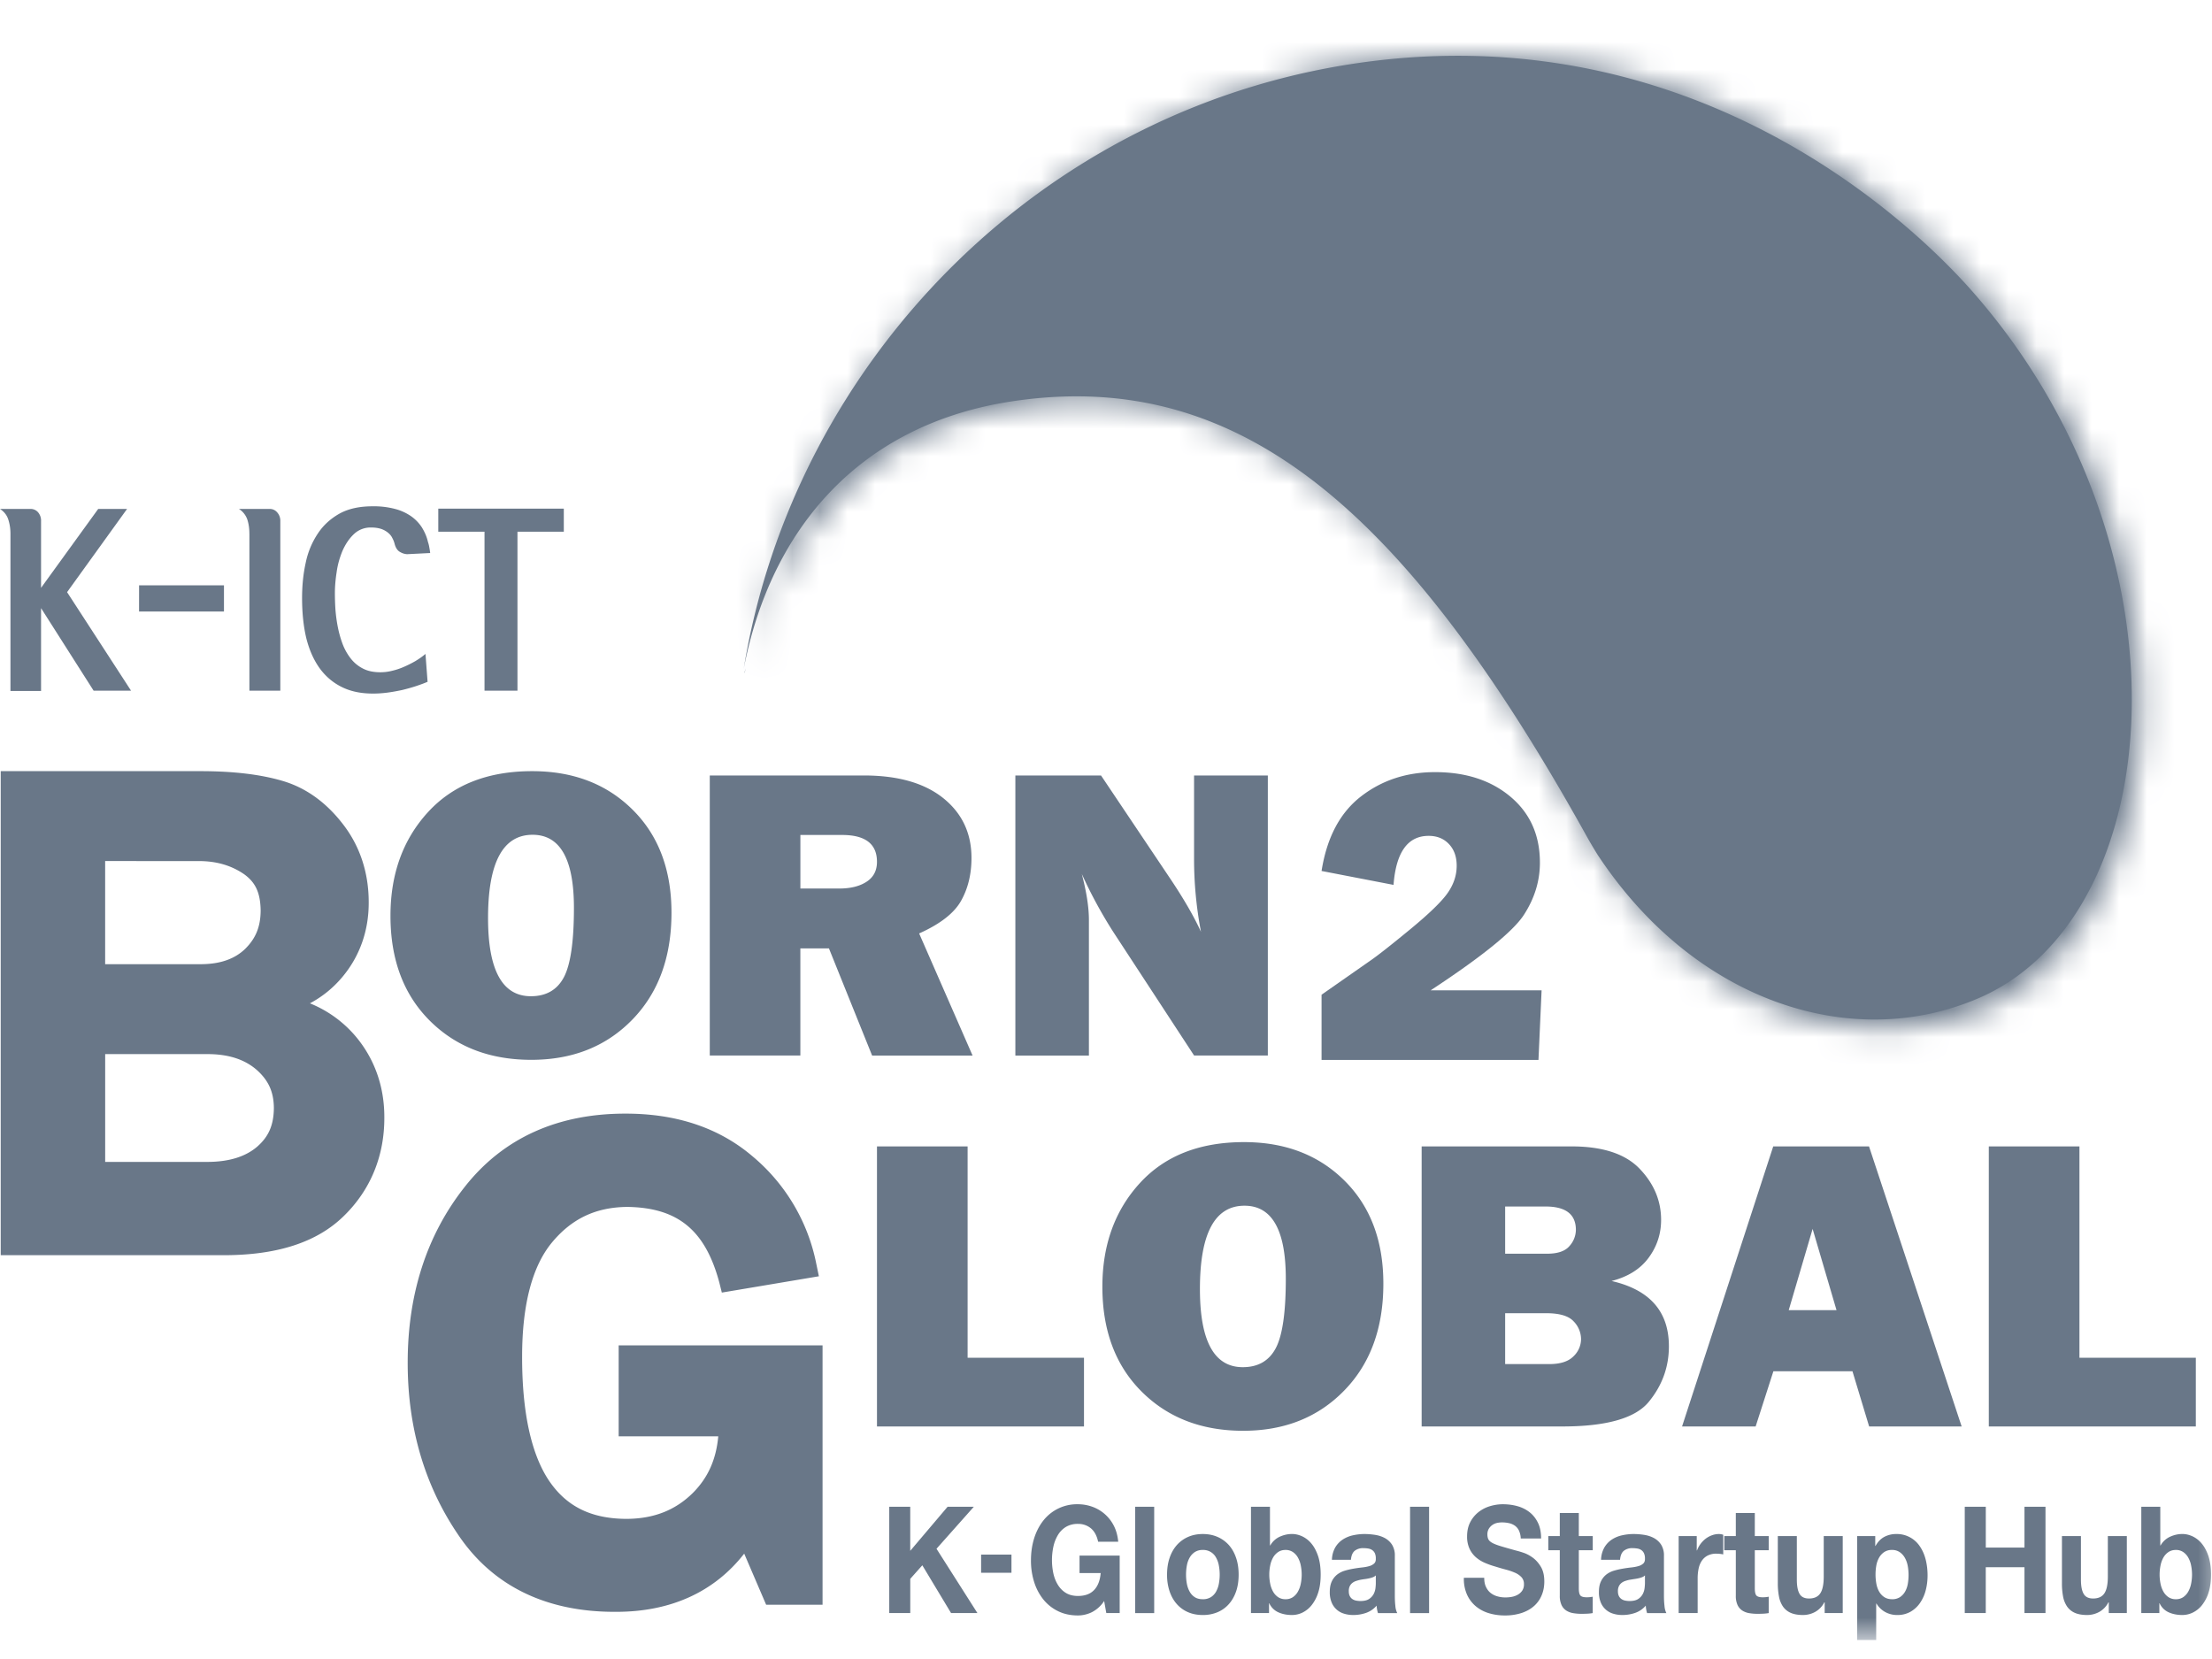
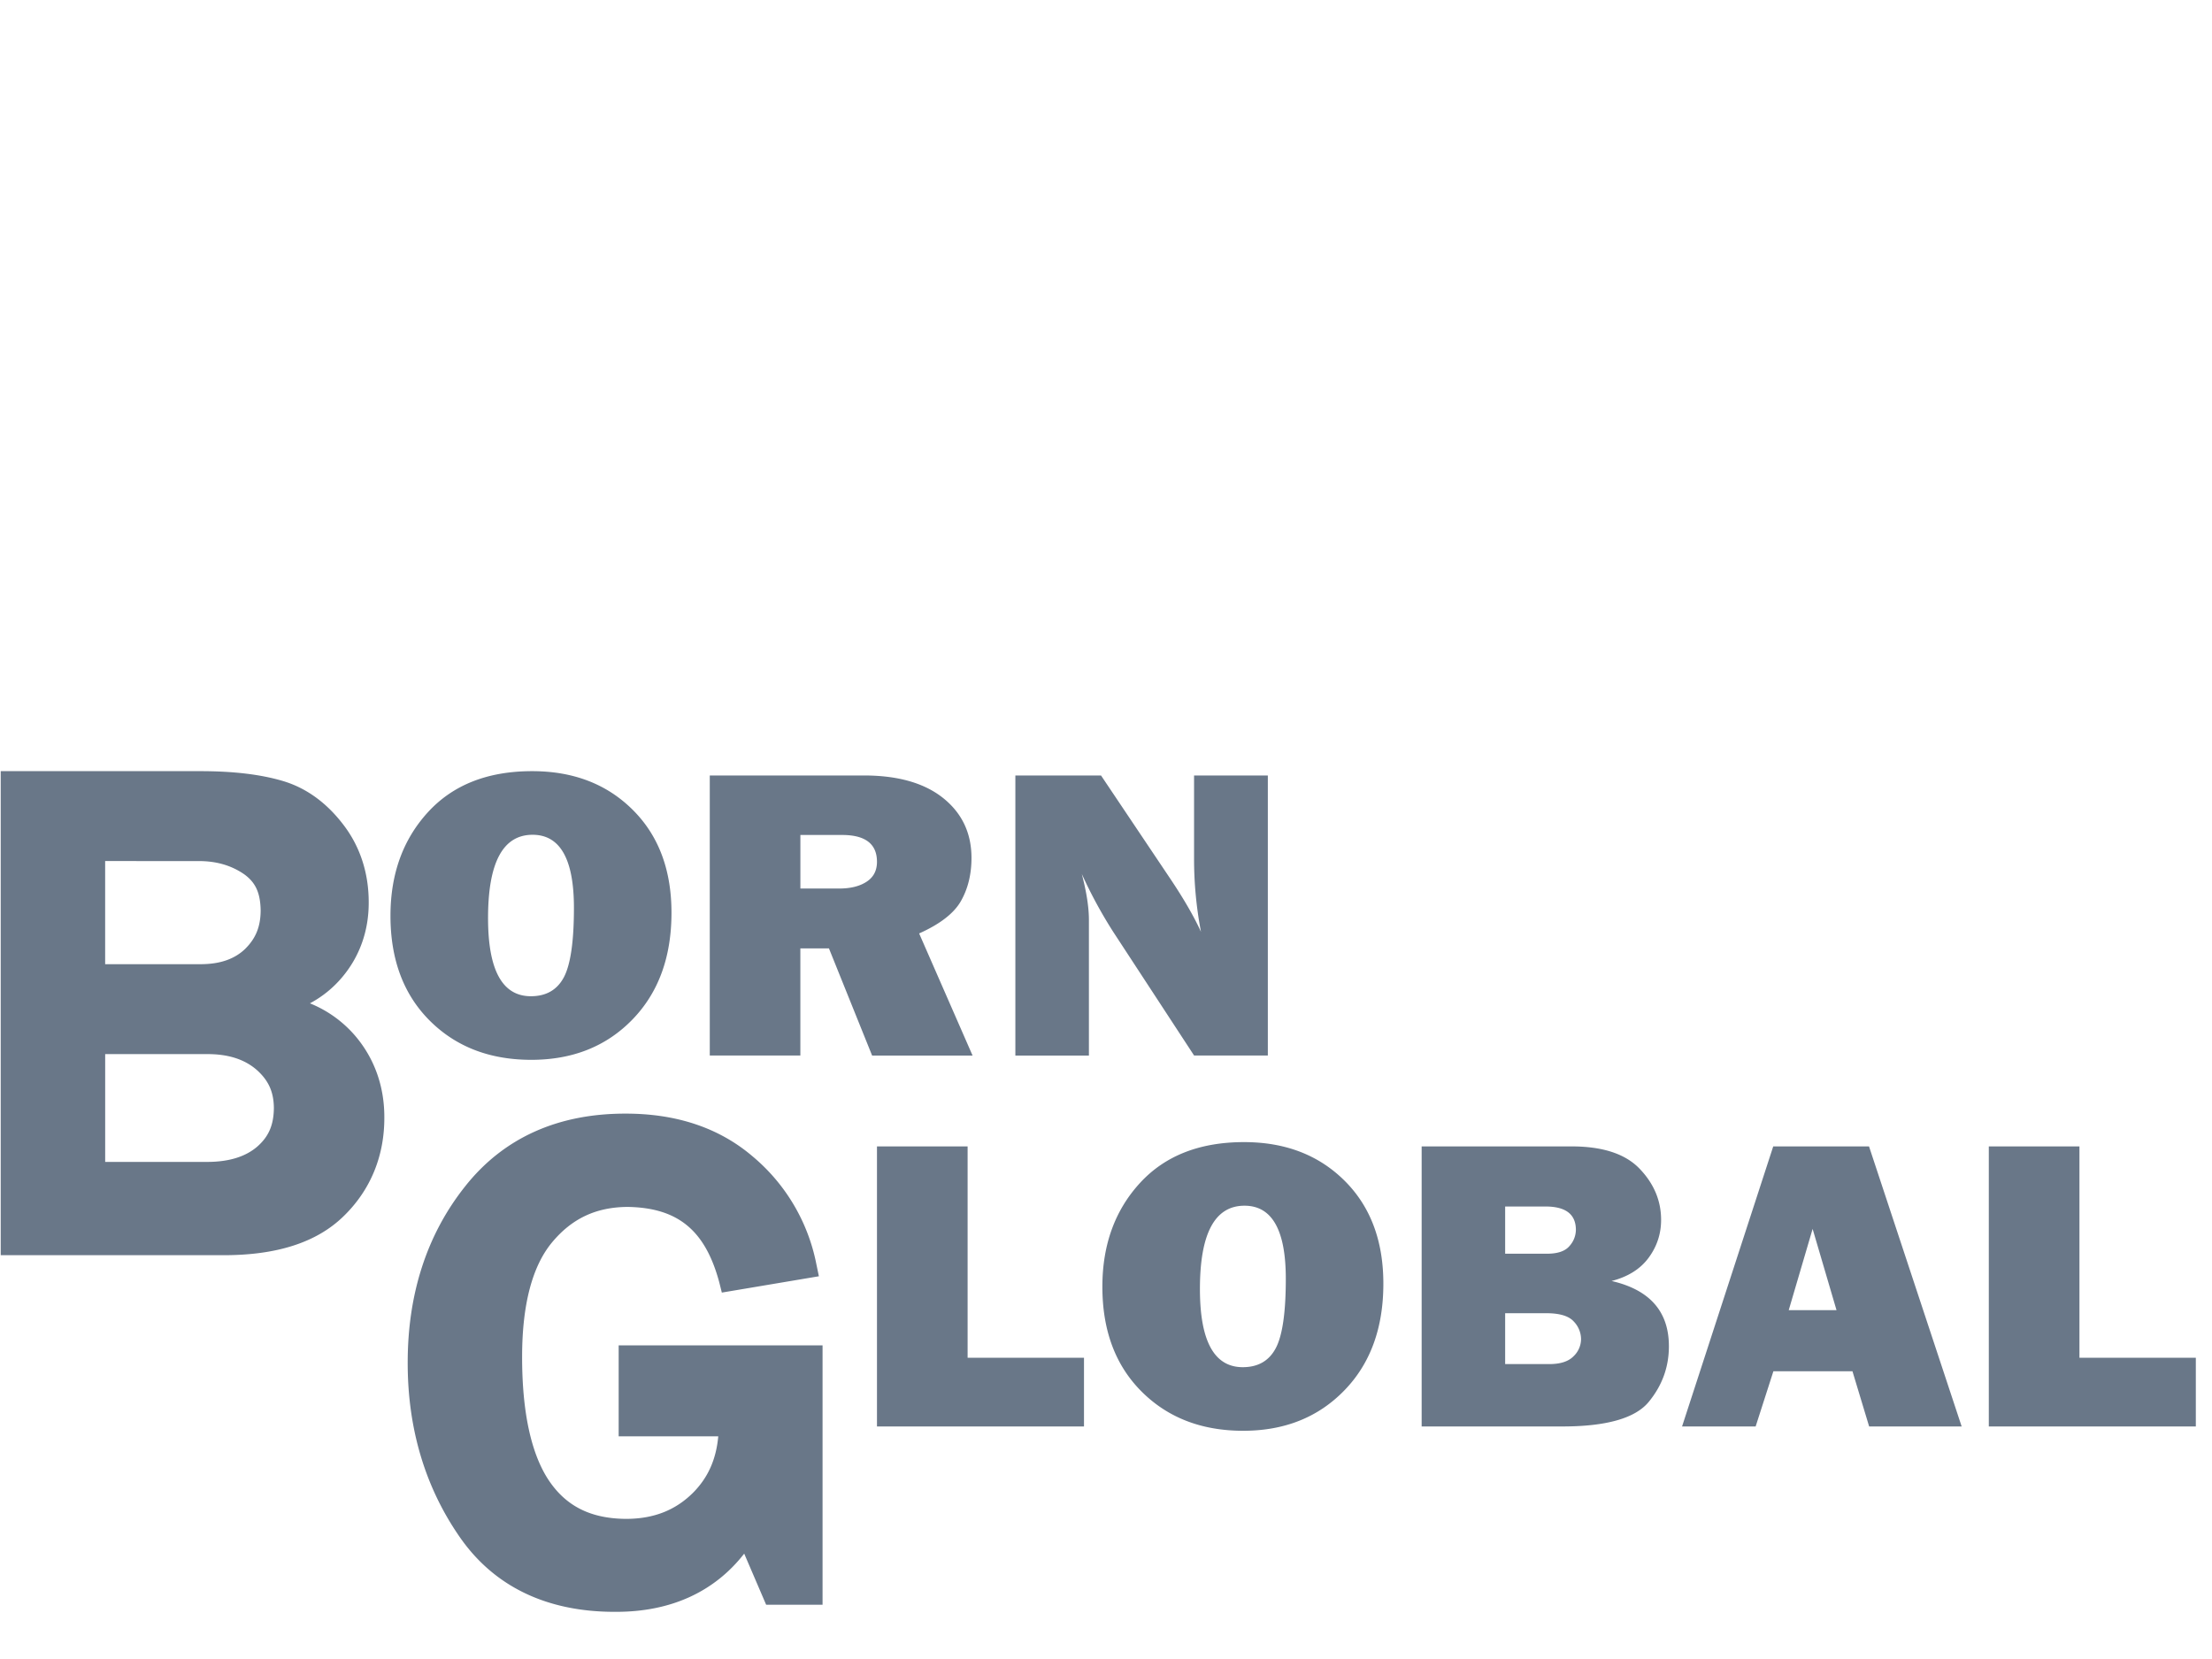
<svg xmlns="http://www.w3.org/2000/svg" height="60" viewBox="0 0 80 60" width="80">
  <mask id="a" fill="#fff">
-     <path d="m25.87.006c-.986 0-2.01.061-3.065.192-11.945 1.49-20.953 10.99-22.762 22.15.978-5.073 4.186-8.94 9.81-9.754 8.168-1.192 14.125 4.022 20.613 15.76.147.273.302.537.462.796 2.381 3.631 5.703 5.603 8.967 5.95 1.7.183 3.386-.08 4.919-.77 6.854-3.112 7.783-16.569-.458-25.87-1.87-2.1-8.372-8.453-18.483-8.454h-.002zm-25.805 22.501h.008l.045-.158a6.607 6.607 0 0 0 -.053.158z" fill="#fff" fill-rule="evenodd" />
-   </mask>
+     </mask>
  <mask id="b" fill="#fff">
-     <path d="m0 59.314h80.426v-58.979h-80.426z" fill="#fff" fill-rule="evenodd" />
-   </mask>
+     </mask>
  <g fill="#697788" fill-rule="evenodd">
    <g>
      <path d="m3.804 38.123h3.706c.779.001 1.355.204 1.78.576.428.385.609.796.615 1.374-.007.62-.188 1.032-.6 1.395-.41.353-.999.553-1.807.554h-3.694v-3.9zm5.072-3.814c-.372.361-.887.56-1.61.562h-3.463v-3.73l3.397.001c.642.001 1.174.163 1.63.476.406.294.587.66.597 1.316-.005.58-.174.998-.552 1.375zm3.966 3.148a4.25 4.25 0 0 0 -1.633-1.17c.451-.241.844-.56 1.173-.953.628-.749.956-1.674.953-2.694.002-1.067-.314-2.036-.93-2.83-.6-.782-1.334-1.315-2.174-1.564-.81-.241-1.8-.356-2.979-.356h-7.226v17.506h8.061c1.892 0 3.357-.444 4.35-1.42.962-.939 1.468-2.165 1.463-3.563.003-1.124-.36-2.139-1.058-2.956zm6.358-1.427c.552 0 .95-.229 1.193-.686.242-.458.364-1.295.364-2.512 0-1.76-.499-2.641-1.495-2.641-1.074 0-1.611 1.004-1.611 3.012 0 1.884.516 2.827 1.549 2.827m.016 2.3c-1.503 0-2.727-.472-3.674-1.417-.946-.945-1.42-2.208-1.42-3.792 0-1.513.453-2.763 1.358-3.75s2.16-1.481 3.767-1.481c1.486 0 2.697.465 3.633 1.395.937.93 1.405 2.172 1.405 3.725 0 1.608-.473 2.896-1.416 3.866-.944.97-2.162 1.454-3.653 1.454m9.731-6.195h1.4c.413 0 .744-.082.994-.246.25-.162.376-.403.376-.72 0-.647-.42-.971-1.26-.971h-1.51zm6.227 6.04h-3.633l-1.561-3.875h-1.034v3.873h-3.276v-10.127h5.577c1.231 0 2.187.274 2.868.82.68.547 1.02 1.268 1.02 2.163 0 .584-.124 1.099-.375 1.547-.25.448-.756.842-1.518 1.183l1.932 4.415zm10.68-.001h-2.668l-2.926-4.474a16.756 16.756 0 0 1 -1.135-2.091c.171.653.257 1.207.257 1.661v4.905h-2.66v-10.129h3.098l2.489 3.71c.495.737.87 1.385 1.126 1.944a13.991 13.991 0 0 1 -.25-2.656v-2.998h2.668v10.128zm-6.65 10.93v2.486h-7.487v-10.128h3.278v7.642zm5.742.342c.553 0 .95-.229 1.193-.686.243-.458.364-1.295.364-2.512 0-1.761-.498-2.642-1.494-2.642-1.075 0-1.612 1.005-1.612 3.013 0 1.885.517 2.827 1.55 2.827m.015 2.3c-1.502 0-2.726-.472-3.673-1.417s-1.42-2.209-1.42-3.792c0-1.514.453-2.764 1.357-3.75.905-.988 2.16-1.481 3.767-1.481 1.486 0 2.698.465 3.634 1.395s1.404 2.172 1.404 3.725c0 1.608-.472 2.897-1.416 3.865-.944.97-2.162 1.455-3.653 1.455m9.474-2.412h1.596c.396 0 .687-.092.872-.278a.865.865 0 0 0 .277-.627.931.931 0 0 0 -.27-.642c-.18-.195-.509-.293-.99-.293h-1.485zm0-3.992h1.517c.381 0 .65-.091.806-.274a.885.885 0 0 0 .235-.586c0-.564-.365-.847-1.096-.847h-1.462zm-3.02 6.248v-10.129h5.421c1.127 0 1.948.27 2.464.81.517.54.775 1.155.775 1.848 0 .504-.15.96-.45 1.368s-.747.689-1.341.842c1.381.317 2.073 1.104 2.073 2.36 0 .752-.244 1.423-.732 2.015-.488.59-1.53.886-3.125.886zm13.276-4.207h1.728l-.864-2.938zm2.908 4.207-.603-1.996h-2.86l-.642 1.996h-2.661l3.297-10.128h3.465l3.35 10.128zm11.815-2.486v2.486h-7.487v-10.128h3.278v7.642zm-50.058-.446h-6.982v3.288h3.602c-.077.846-.376 1.499-.91 2.039-.631.628-1.411.944-2.415.947-1.303-.007-2.185-.469-2.806-1.396-.619-.932-.965-2.416-.963-4.465 0-1.93.383-3.287 1.072-4.126.717-.869 1.595-1.29 2.748-1.295 1.82.03 2.805.85 3.31 2.726l.093.372 3.51-.59-.096-.462a6.778 6.778 0 0 0 -2.301-3.874c-1.218-1.04-2.767-1.548-4.593-1.546-2.442-.005-4.42.874-5.811 2.64-1.38 1.738-2.073 3.89-2.07 6.375-.002 2.35.617 4.453 1.847 6.247 1.255 1.846 3.193 2.763 5.662 2.756h.033c1.955 0 3.538-.707 4.628-2.105l.794 1.849h2.04v-9.38z" />
-       <path d="m49.66 2.207c-11.944 1.477-20.95 10.899-22.76 21.965.978-5.03 4.186-8.865 9.809-9.673 8.167-1.182 14.124 3.989 20.61 15.628.149.271.303.533.463.79 2.38 3.6 5.703 5.556 8.966 5.9 1.7.181 3.386-.08 4.918-.764 6.854-3.086 7.783-16.43-.457-25.654-1.87-2.082-8.372-8.383-18.484-8.382-.987 0-2.01.06-3.065.19m-22.739 22.124h.008l.045-.159a6.6 6.6 0 0 0 -.053.159" />
    </g>
    <path d="m.632-6.305 55.31 6.717-3.95 41.18-55.31-6.716z" mask="url(#a)" transform="translate(27.144 2.01)" />
-     <path d="m55.754 35.817-.113 2.516h-7.845v-2.358l1.752-1.224c.257-.175.737-.552 1.44-1.13.703-.579 1.16-1.023 1.374-1.333.215-.311.321-.636.321-.977 0-.325-.093-.587-.28-.784-.186-.198-.431-.297-.734-.297-.756 0-1.18.591-1.27 1.773l-2.603-.503c.191-1.207.664-2.104 1.422-2.693.757-.588 1.65-.882 2.681-.882 1.117 0 2.028.298 2.734.893.707.596 1.06 1.39 1.06 2.38 0 .662-.192 1.29-.577 1.885-.385.596-1.51 1.508-3.375 2.734zm-54.269-14.557v-2.41a.465.465 0 0 0 -.107-.321.355.355 0 0 0 -.268-.123h-1.11c.149.1.247.222.298.378.05.152.08.322.08.521v5.685h1.107v-2.996l1.901 2.986h1.354l-2.314-3.564 2.17-3.01h-1.044z" />
    <path d="m5.029 22.117h3.071v-.947h-3.07zm3.991-2.812v5.675h1.118v-6.13a.45.45 0 0 0 -.115-.321.346.346 0 0 0 -.264-.123h-1.119a.74.74 0 0 1 .303.378c.05.152.076.322.076.521m5.705.738.834-.042a2.861 2.861 0 0 0 -.034-.218 1.147 1.147 0 0 0 -.047-.184c-.042-.19-.119-.36-.217-.521a1.48 1.48 0 0 0 -.391-.407 1.82 1.82 0 0 0 -.583-.265 2.989 2.989 0 0 0 -.813-.095c-.472 0-.868.085-1.195.265-.32.18-.583.417-.783.72a2.969 2.969 0 0 0 -.438 1.055c-.09.402-.132.828-.132 1.278 0 .54.051 1.027.153 1.453.107.426.268.786.481 1.084.217.298.485.525.804.682.323.16.698.236 1.132.236.153 0 .319-.01.502-.033.178-.023.361-.057.54-.094.179-.043.345-.09.506-.142.158-.053.302-.105.421-.157l-.076-1.008c-.11.095-.234.18-.366.26a4.372 4.372 0 0 1 -.417.209c-.14.061-.285.109-.43.142-.149.038-.289.052-.417.052-.25 0-.459-.043-.638-.137a1.314 1.314 0 0 1 -.45-.38 2.017 2.017 0 0 1 -.29-.534 3.96 3.96 0 0 1 -.17-.625 5.44 5.44 0 0 1 -.081-.63 9.207 9.207 0 0 1 -.017-.563c0-.227.021-.482.064-.757.038-.28.115-.535.213-.771.106-.237.238-.436.408-.597a.872.872 0 0 1 .63-.241c.14 0 .26.019.361.052a.81.81 0 0 1 .247.137c.068.057.12.119.153.19.038.07.064.137.08.198.04.161.112.265.21.313a.54.54 0 0 0 .246.075m3.991-.813h1.676v-.834h-4.54v.833h1.672v5.751h1.192zm14.205 35.264v1.594l1.351-1.594h.949l-1.35 1.519 1.48 2.326h-.953l-1.04-1.728-.436.49v1.238h-.76v-3.845zm2.563 2.388h1.098v-.657h-1.098zm4 1.428c-.164.077-.33.115-.498.115-.265 0-.503-.05-.714-.153a1.544 1.544 0 0 1 -.535-.423 1.928 1.928 0 0 1 -.334-.632 2.56 2.56 0 0 1 -.116-.784c0-.287.039-.554.116-.8s.189-.46.334-.643a1.546 1.546 0 0 1 1.249-.587c.177 0 .349.03.515.089a1.401 1.401 0 0 1 .782.687c.087.168.14.362.16.58h-.727c-.045-.215-.132-.376-.26-.484a.709.709 0 0 0 -.47-.161.815.815 0 0 0 -.436.11.864.864 0 0 0 -.29.296 1.379 1.379 0 0 0 -.163.423 2.332 2.332 0 0 0 0 .961c.034.153.088.29.163.412.074.122.17.22.29.294.12.073.265.11.436.11.251 0 .446-.07.583-.213.137-.142.217-.347.24-.616h-.765v-.63h1.452v2.078h-.484l-.078-.436a1.17 1.17 0 0 1 -.45.407m1.573.03h.687v-3.846h-.687zm1.868-1.064c.02.106.053.2.1.285a.558.558 0 0 0 .186.202c.077.05.174.075.29.075a.535.535 0 0 0 .293-.075.552.552 0 0 0 .189-.202.928.928 0 0 0 .1-.285 1.804 1.804 0 0 0 0-.655.897.897 0 0 0 -.1-.285.521.521 0 0 0 -.482-.28.51.51 0 0 0 -.29.078.59.59 0 0 0 -.186.202.895.895 0 0 0 -.1.285 1.854 1.854 0 0 0 0 .655m-.624-.932c.061-.181.148-.335.261-.463a1.17 1.17 0 0 1 .407-.296c.158-.07.335-.105.532-.105s.375.035.535.105.296.169.41.296c.112.128.2.282.26.463.062.181.092.383.092.606s-.03.424-.091.603c-.062.18-.149.333-.262.46-.113.128-.25.226-.409.294a1.35 1.35 0 0 1 -.535.102c-.197 0-.374-.034-.532-.102a1.138 1.138 0 0 1 -.407-.294c-.113-.127-.2-.28-.261-.46a1.858 1.858 0 0 1 -.092-.603c0-.223.03-.425.092-.606m4.743.266a.947.947 0 0 0 -.106-.285.59.59 0 0 0 -.182-.196.465.465 0 0 0 -.264-.073c-.1 0-.187.024-.26.073a.581.581 0 0 0 -.185.196.942.942 0 0 0 -.106.286 1.648 1.648 0 0 0 0 .673.941.941 0 0 0 .106.285.58.58 0 0 0 .184.197.467.467 0 0 0 .261.072.465.465 0 0 0 .264-.072.59.59 0 0 0 .182-.197.946.946 0 0 0 .106-.285 1.655 1.655 0 0 0 0-.673zm-1.113-2.116v1.4h.01a.758.758 0 0 1 .34-.315c.144-.066.294-.1.449-.1.125 0 .25.03.372.087a.966.966 0 0 1 .332.264c.098.118.178.27.24.455.06.185.091.405.091.66 0 .254-.03.474-.092.66a1.388 1.388 0 0 1 -.24.454.962.962 0 0 1 -.33.264.87.87 0 0 1 -.373.086c-.184 0-.349-.032-.494-.097a.655.655 0 0 1 -.33-.328h-.009v.355h-.653v-3.845zm3.828 2.483a.3.3 0 0 1 -.109.067c-.043.016-.09.03-.14.04-.05.011-.102.02-.157.027a2.65 2.65 0 0 0 -.165.027c-.051.011-.102.026-.152.043a.436.436 0 0 0 -.131.073.338.338 0 0 0 -.09.116.408.408 0 0 0 -.033.178c0 .068.01.125.034.172a.278.278 0 0 0 .092.11.365.365 0 0 0 .135.057c.052.01.105.016.16.016.135 0 .24-.025.314-.075a.482.482 0 0 0 .165-.18.622.622 0 0 0 .065-.213c.008-.072.012-.13.012-.173zm-1.587-.566a.96.96 0 0 1 .12-.446.867.867 0 0 1 .272-.286 1.11 1.11 0 0 1 .37-.153c.137-.03.275-.046.414-.046.126 0 .253.01.382.03.13.02.247.058.354.115a.719.719 0 0 1 .261.24.726.726 0 0 1 .102.406v1.449c0 .126.006.246.019.36a.705.705 0 0 0 .068.26h-.697a1.174 1.174 0 0 1 -.049-.27.886.886 0 0 1 -.387.264c-.148.05-.3.075-.455.075-.12 0-.23-.016-.334-.048a.695.695 0 0 1 -.452-.41.958.958 0 0 1 -.066-.371c0-.158.025-.288.075-.39a.68.68 0 0 1 .194-.245.831.831 0 0 1 .271-.138 2.67 2.67 0 0 1 .307-.072 4.83 4.83 0 0 1 .305-.044c.1-.01.19-.026.267-.048a.444.444 0 0 0 .183-.094c.046-.042.067-.102.063-.18a.444.444 0 0 0 -.036-.197.286.286 0 0 0 -.097-.113.355.355 0 0 0 -.14-.054 1.043 1.043 0 0 0 -.172-.014.484.484 0 0 0 -.32.097c-.077.065-.122.173-.135.323zm2.826 1.929h.688v-3.846h-.688zm2.745-.949c.042.09.097.163.167.219a.69.69 0 0 0 .244.123c.094.027.19.04.29.04.068 0 .14-.005.218-.018a.702.702 0 0 0 .218-.073.485.485 0 0 0 .17-.148.4.4 0 0 0 .067-.24.359.359 0 0 0 -.09-.253.703.703 0 0 0 -.234-.161 2.171 2.171 0 0 0 -.33-.113 8.225 8.225 0 0 1 -.372-.108 3.04 3.04 0 0 1 -.377-.132 1.26 1.26 0 0 1 -.33-.202.933.933 0 0 1 -.234-.31 1.028 1.028 0 0 1 -.09-.449c0-.197.038-.369.114-.514a1.11 1.11 0 0 1 .298-.364 1.24 1.24 0 0 1 .416-.215c.155-.047.31-.07.464-.07.181 0 .355.022.52.067.167.045.315.118.444.218s.231.23.307.385c.076.156.114.346.114.568h-.736a.745.745 0 0 0 -.065-.285.461.461 0 0 0 -.148-.178.589.589 0 0 0 -.21-.091 1.175 1.175 0 0 0 -.26-.027.802.802 0 0 0 -.183.021.465.465 0 0 0 -.29.21.393.393 0 0 0 -.05.205c0 .075.014.137.04.183.025.047.076.09.152.13.076.039.18.078.315.118.133.04.309.09.525.15.064.015.154.04.268.079.115.037.229.098.342.18.113.083.21.193.293.331.082.138.123.315.123.53 0 .177-.03.34-.092.49-.061.151-.153.282-.273.391-.122.11-.272.195-.45.256a1.93 1.93 0 0 1 -.623.091c-.19 0-.375-.026-.554-.078a1.335 1.335 0 0 1 -.474-.245 1.182 1.182 0 0 1 -.327-.425 1.392 1.392 0 0 1 -.116-.614h.736c0 .13.02.239.063.328m3.862-1.836v.512h-.504v1.378c0 .13.019.216.058.259.038.043.116.064.232.064a1.108 1.108 0 0 0 .213-.021v.592c-.058.011-.123.018-.194.022-.07.003-.14.005-.208.005a1.8 1.8 0 0 1 -.302-.024.666.666 0 0 1 -.252-.094.479.479 0 0 1 -.172-.2.779.779 0 0 1 -.063-.339v-1.642h-.416v-.512h.416v-.834h.688v.834h.503zm1.888 1.422a.3.3 0 0 1 -.11.067c-.043.016-.09.03-.14.04-.05.011-.102.02-.157.027l-.165.027c-.051.011-.102.026-.152.043a.435.435 0 0 0 -.13.073.337.337 0 0 0 -.09.116.408.408 0 0 0 -.034.178c0 .068.011.125.034.172a.278.278 0 0 0 .092.11.365.365 0 0 0 .135.057c.052.01.105.016.16.016.135 0 .24-.025.314-.075a.482.482 0 0 0 .165-.18.621.621 0 0 0 .065-.213 1.63 1.63 0 0 0 .013-.173zm-1.588-.566a.96.96 0 0 1 .121-.446.867.867 0 0 1 .271-.286c.11-.072.233-.123.37-.153s.275-.046.414-.046c.126 0 .253.01.382.03.13.02.247.058.354.115a.719.719 0 0 1 .261.24.726.726 0 0 1 .102.406v1.449c0 .126.006.246.02.36a.706.706 0 0 0 .067.26h-.697a1.164 1.164 0 0 1 -.048-.27.886.886 0 0 1 -.388.264c-.148.05-.3.075-.455.075-.12 0-.23-.016-.334-.048a.695.695 0 0 1 -.452-.41.96.96 0 0 1 -.065-.371c0-.158.024-.288.075-.39a.68.68 0 0 1 .193-.245.831.831 0 0 1 .271-.138c.102-.03.204-.054.308-.072.103-.018.204-.033.304-.044.1-.01.19-.026.267-.048a.444.444 0 0 0 .184-.094c.045-.042.066-.102.063-.18a.445.445 0 0 0 -.037-.197.287.287 0 0 0 -.097-.113.355.355 0 0 0 -.14-.054 1.043 1.043 0 0 0 -.172-.014.484.484 0 0 0 -.32.097c-.077.065-.122.173-.135.323zm3.461-.856v.517h.01a.965.965 0 0 1 .319-.428.891.891 0 0 1 .227-.121.745.745 0 0 1 .252-.043.49.49 0 0 1 .15.027v.71a1.215 1.215 0 0 0 -.247-.026.67.67 0 0 0 -.32.07.571.571 0 0 0 -.21.19.809.809 0 0 0 -.114.283 1.707 1.707 0 0 0 -.034.35v1.255h-.687v-2.784zm2.603 0v.512h-.503v1.378c0 .13.02.216.058.259.039.043.116.064.232.064a1.108 1.108 0 0 0 .213-.021v.592c-.058.011-.122.018-.193.022-.071.003-.14.005-.208.005a1.8 1.8 0 0 1 -.303-.024.666.666 0 0 1 -.251-.094.48.48 0 0 1 -.172-.2.779.779 0 0 1 -.063-.339v-1.642h-.416v-.512h.416v-.834h.687v.834zm2.024 2.785v-.388h-.015a.812.812 0 0 1 -.339.35.917.917 0 0 1 -.426.107c-.184 0-.335-.027-.452-.08a.663.663 0 0 1 -.279-.23.949.949 0 0 1 -.142-.36 2.483 2.483 0 0 1 -.042-.471v-1.713h.688v1.573c0 .23.032.4.097.514.064.113.179.17.343.17.187 0 .323-.062.407-.186s.126-.328.126-.612v-1.459h.687v2.784h-.653zm2.722-.577a.583.583 0 0 0 .184-.197.867.867 0 0 0 .1-.282 1.854 1.854 0 0 0 -.003-.657.936.936 0 0 0 -.104-.288.618.618 0 0 0 -.187-.205.48.48 0 0 0 -.278-.078.489.489 0 0 0 -.283.078.6.6 0 0 0 -.184.202.897.897 0 0 0 -.1.285 1.894 1.894 0 0 0 .003.663c.021.108.055.202.102.282.047.081.109.147.186.197.078.05.171.075.28.075a.502.502 0 0 0 .284-.075zm-.893-2.208v.356h.01c.084-.151.19-.26.32-.329a.898.898 0 0 1 .425-.102.995.995 0 0 1 .862.452c.093.137.163.296.208.477s.067.37.067.568c0 .187-.022.366-.067.538a1.436 1.436 0 0 1 -.206.458 1.052 1.052 0 0 1 -.344.318.948.948 0 0 1 -.481.118.892.892 0 0 1 -.429-.105.84.84 0 0 1 -.321-.31h-.01v1.32h-.687v-3.759zm3.998-1.061v1.476h1.399v-1.476h.76v3.845h-.76v-1.658h-1.4v1.658h-.76v-3.845zm4.448 3.846v-.388h-.015a.812.812 0 0 1 -.339.35.917.917 0 0 1 -.425.107c-.184 0-.335-.027-.453-.08a.663.663 0 0 1 -.278-.23.949.949 0 0 1 -.143-.36 2.483 2.483 0 0 1 -.041-.471v-1.713h.687v1.573c0 .23.032.4.097.514.064.113.179.17.343.17.188 0 .323-.062.407-.186s.126-.328.126-.612v-1.459h.687v2.784h-.653zm2.976-1.73a.946.946 0 0 0 -.106-.285.591.591 0 0 0 -.182-.196.465.465 0 0 0 -.263-.073c-.1 0-.188.024-.262.073a.58.58 0 0 0 -.184.196.942.942 0 0 0 -.106.286 1.648 1.648 0 0 0 0 .673.941.941 0 0 0 .106.285.58.58 0 0 0 .184.197.467.467 0 0 0 .262.072.465.465 0 0 0 .263-.072.59.59 0 0 0 .182-.197.945.945 0 0 0 .106-.285 1.655 1.655 0 0 0 0-.673zm-1.113-2.116v1.4h.01a.758.758 0 0 1 .341-.315c.144-.066.293-.1.448-.1.126 0 .25.03.372.087a.966.966 0 0 1 .332.264c.098.118.178.27.24.455.06.185.091.405.091.66 0 .254-.03.474-.091.66a1.388 1.388 0 0 1 -.24.454.962.962 0 0 1 -.332.264.87.87 0 0 1 -.372.086c-.184 0-.349-.032-.494-.097a.655.655 0 0 1 -.33-.328h-.009v.355h-.653v-3.845z" mask="url(#b)" />
  </g>
</svg>